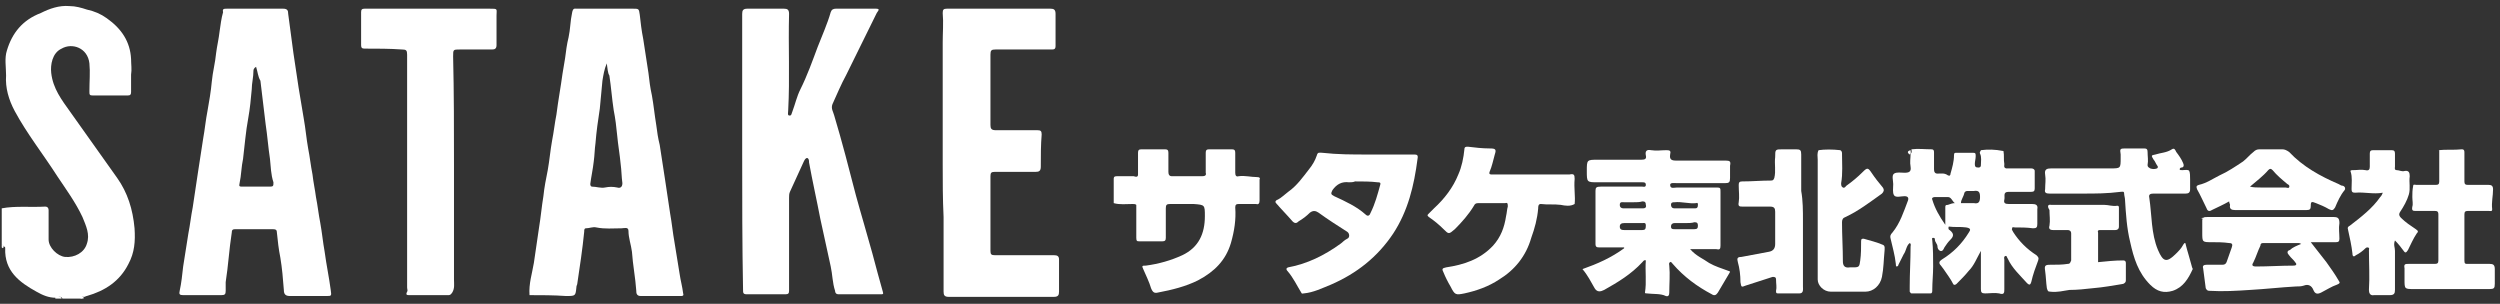
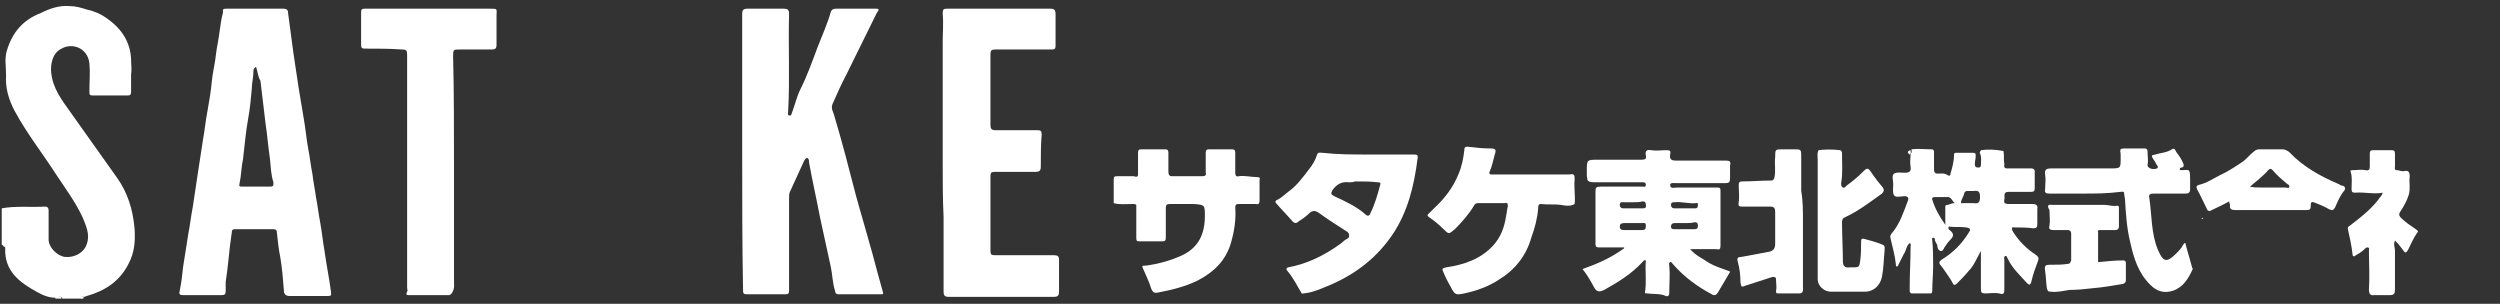
<svg xmlns="http://www.w3.org/2000/svg" version="1.1" id="レイヤー_1" x="0px" y="0px" viewBox="0 0 288 35" style="enable-background:new 0 0 288 35;" xml:space="preserve">
  <rect x="0" y="0" width="288" height="35" fill="#333333" stroke="none" />
  <style type="text/css">
	.st0{fill:#FFFFFF;}
</style>
  <g>
    <path class="st0" d="M0.2,24c1.6-0.3,3.3-0.1,5-0.2c0.3,0,0.4,0.2,0.4,0.4c0,1.1,0,2.3,0,3.4c0,0.9,1,1.9,1.9,2   c1.1,0.1,2.2-0.5,2.5-1.5C10.4,27,9.9,26,9.5,25c-0.8-1.7-1.9-3.2-2.9-4.7c-1.6-2.5-3.5-4.9-4.9-7.5c-0.7-1.3-1.1-2.7-1-4.1   c0-1-0.2-2,0.1-2.9c0.6-2,1.8-3.5,3.9-4.3C5.7,1,6.8,0.6,8,0.7c0.7,0,1.4,0.2,2,0.4c0.9,0.2,1.6,0.5,2.3,1C14,3.3,15,4.8,15.1,6.8   c0,0.6,0.1,1.2,0,1.8c0,0.7,0,1.3,0,2c0,0.3-0.1,0.4-0.4,0.4c-1.3,0-2.7,0-4,0c-0.4,0-0.4-0.1-0.4-0.5c0-1.1,0.1-2.2,0-3.2   c-0.2-1.8-2-2.4-3.2-1.7C6,6.1,5.8,7.5,5.9,8.4c0.2,1.8,1.2,3.1,2.2,4.5c1.8,2.5,3.6,5.1,5.4,7.6c1.2,1.7,1.8,3.6,2,5.8   c0.1,1.5,0,2.8-0.7,4.1c-1,2-2.7,3.1-4.8,3.7c-0.1,0-0.2,0.1-0.3,0.1c-0.2,0-0.3-0.1-0.3,0.2c-0.7,0-1.5,0-2.2,0   C7,34,6.6,34.3,6.4,34.3c-0.8,0-1.5-0.3-2.2-0.7c-2-1.1-3.7-2.4-3.6-5c0-0.1,0-0.2-0.2-0.2c0-0.1-0.1-0.2-0.2-0.2   C0.2,26.8,0.2,25.4,0.2,24z" />
    <path class="st0" d="M6.4,34.4c-0.1-0.1,0-0.1,0-0.2C6.6,34.3,7,34,7.1,34.4C6.9,34.4,6.6,34.4,6.4,34.4z" />
-     <path class="st0" d="M0.4,28.4c0,0.1,0,0.3-0.2,0.1c0-0.1,0-0.2,0-0.3C0.4,28.2,0.4,28.3,0.4,28.4z" />
    <path class="st0" d="M9.3,34.4c0-0.3,0.2-0.2,0.3-0.2c0,0.1,0.1,0.1,0,0.2C9.5,34.4,9.4,34.4,9.3,34.4z" />
    <path class="st0" d="M85.5,17.5c0-5.3,0-10.6,0-15.9c0-0.4,0.1-0.6,0.6-0.6C87.5,1,88.9,1,90.3,1c0.4,0,0.6,0.1,0.6,0.6   c-0.1,3.7,0.1,7.4-0.1,11.1c0,0.2-0.1,0.6,0.1,0.6c0.3,0.1,0.3-0.3,0.4-0.5c0.3-0.8,0.5-1.7,0.9-2.5c0.8-1.6,1.4-3.3,2-4.9   c0.5-1.3,1.1-2.6,1.5-4C95.8,1.1,96,1,96.3,1c1.5,0,3.1,0,4.6,0c0.6,0,0.2,0.3,0.1,0.5c-1.2,2.4-2.3,4.7-3.5,7.1   c-0.6,1.1-1.1,2.3-1.6,3.4c-0.2,0.5,0.1,0.9,0.2,1.3c0.9,3,1.7,6.1,2.5,9.2c0.6,2.2,1.3,4.5,1.9,6.7c0.4,1.5,0.8,3,1.2,4.4   c0.1,0.3,0,0.3-0.2,0.3c-1.6,0-3.2,0-4.9,0c-0.3,0-0.4-0.2-0.4-0.4c-0.3-0.9-0.3-1.9-0.5-2.8c-0.4-1.8-0.8-3.7-1.2-5.5   c-0.4-2.1-0.9-4.3-1.3-6.5c0-0.2,0-0.4-0.2-0.5c-0.2,0-0.3,0.2-0.4,0.4C92,19.9,91.5,21,91,22.1c-0.1,0.2-0.1,0.5-0.1,0.7   c0,3.6,0,7.1,0,10.7c0,0.3-0.1,0.4-0.4,0.4c-1.5,0-3,0-4.5,0c-0.4,0-0.4-0.2-0.4-0.5C85.5,28.2,85.5,22.9,85.5,17.5   C85.5,17.5,85.5,17.5,85.5,17.5z" />
    <path class="st0" d="M29.4,1c1.1,0,2.1,0,3.2,0c0.5,0,0.6,0.2,0.6,0.6c0.2,1.5,0.4,3,0.6,4.5c0.2,1.3,0.4,2.6,0.6,4   c0.2,1.2,0.4,2.4,0.6,3.6c0.2,1.1,0.3,2.3,0.5,3.4c0.2,1,0.3,2,0.5,3c0.1,0.9,0.3,1.8,0.4,2.6c0.2,1,0.3,2,0.5,3   c0.2,1.1,0.3,2.2,0.5,3.3c0.2,1.5,0.5,2.9,0.7,4.4c0.1,0.7,0.1,0.7-0.5,0.7c-1.4,0-2.8,0-4.2,0c-0.5,0-0.7-0.2-0.7-0.7   c-0.1-1.3-0.2-2.5-0.4-3.7c-0.2-1-0.3-1.9-0.4-2.9c0-0.3-0.1-0.4-0.5-0.4c-1.4,0-2.8,0-4.3,0c-0.3,0-0.4,0.1-0.4,0.4   c-0.3,1.9-0.4,3.8-0.7,5.7C26,32.8,26,33.2,26,33.5c0,0.4-0.1,0.5-0.5,0.5c-1.5,0-2.9,0-4.4,0c-0.4,0-0.5-0.1-0.4-0.5   c0.2-0.9,0.3-1.9,0.4-2.8c0.2-1.3,0.4-2.5,0.6-3.8c0.2-1,0.3-2,0.5-3c0.2-1.3,0.4-2.6,0.6-4c0.2-1.3,0.4-2.6,0.6-3.9   c0.2-1.1,0.3-2.2,0.5-3.2c0.2-1.1,0.4-2.3,0.5-3.4c0.1-1.1,0.4-2.2,0.5-3.3c0.1-0.8,0.3-1.6,0.4-2.5c0.1-0.7,0.2-1.5,0.4-2.2   C25.6,1,25.8,1,26.2,1C27.3,1,28.4,1,29.4,1C29.4,1,29.4,1,29.4,1z M29.5,7.7c-0.2,0.1-0.3,0.3-0.3,0.4c0,0.8-0.2,1.5-0.2,2.2   c-0.1,1.1-0.2,2.2-0.4,3.3c-0.3,1.6-0.4,3.1-0.6,4.7c-0.2,0.9-0.2,1.9-0.4,2.8c-0.1,0.4,0,0.4,0.4,0.4c1,0,2,0,3.1,0   c0.4,0,0.4-0.1,0.4-0.5c-0.3-0.9-0.3-1.8-0.4-2.7c-0.2-1.3-0.3-2.7-0.5-4c-0.2-1.7-0.4-3.3-0.6-5C29.7,8.8,29.7,8.3,29.5,7.7z" />
-     <path class="st0" d="M61,34c-0.1-1.3,0.3-2.5,0.5-3.7c0.2-1.4,0.4-2.8,0.6-4.1c0.2-1.2,0.3-2.4,0.5-3.6c0.1-1,0.3-2,0.5-3   c0.2-1.1,0.3-2.3,0.5-3.4c0.2-1,0.3-2,0.5-3c0.2-1.6,0.5-3.2,0.7-4.7c0.1-0.6,0.2-1.2,0.3-1.8c0.1-0.8,0.2-1.6,0.4-2.4   c0.2-0.9,0.2-1.9,0.4-2.8C66,0.9,66.2,1,66.4,1c2.1,0,4.1,0,6.2,0c0.1,0,0.2,0,0.3,0c0.7,0,0.7,0,0.8,0.7c0.1,0.9,0.2,1.8,0.4,2.8   c0.2,1.3,0.4,2.6,0.6,3.9c0.1,0.9,0.2,1.7,0.4,2.6c0.2,1.1,0.3,2.2,0.5,3.4c0.1,0.8,0.2,1.5,0.4,2.3c0.2,1.3,0.4,2.6,0.6,3.9   c0.2,1.3,0.4,2.7,0.6,4c0.2,1.1,0.3,2.2,0.5,3.3c0.2,1.2,0.4,2.5,0.6,3.7c0.1,0.7,0.3,1.4,0.4,2.2c0.1,0.3-0.1,0.3-0.3,0.3   c-1.5,0-3.1,0-4.6,0c-0.5,0-0.5-0.4-0.5-0.6c-0.1-1.5-0.4-3-0.5-4.5c-0.1-0.8-0.4-1.6-0.4-2.4c0-0.5-0.5-0.3-0.8-0.3   c-1,0-1.9,0.1-2.9-0.1c-0.4-0.1-0.8,0.1-1.2,0.1c-0.2,0-0.2,0.2-0.2,0.4c-0.2,2-0.5,4-0.8,6c0,0.1-0.1,0.2-0.1,0.4   c-0.1,1-0.1,1-1.2,1C63.8,34,62.3,34,61,34z M69.9,7.3c-0.3,0.7-0.4,1.4-0.5,2c-0.1,1.1-0.2,2.1-0.3,3.2c-0.2,1.3-0.4,2.7-0.5,4   c-0.1,0.7-0.1,1.4-0.2,2.1c-0.1,0.9-0.3,1.8-0.4,2.6c0,0.2,0.1,0.3,0.2,0.3c0.5,0,1,0.2,1.5,0.1c0.5-0.1,0.9-0.1,1.4,0   c0.3,0.1,0.6,0,0.6-0.5c-0.1-0.7-0.1-1.5-0.2-2.2c-0.1-1.1-0.3-2.2-0.4-3.3c-0.1-1-0.2-1.9-0.4-2.9c-0.2-1.3-0.3-2.7-0.5-4   C70,8.4,70,7.9,69.9,7.3z" />
    <path class="st0" d="M108.6,19c0-4.7,0-9.4,0-14.1c0-1.1,0.1-2.3,0-3.4c0-0.4,0.1-0.5,0.5-0.5c0.7,0,1.5,0,2.2,0c3.2,0,6.5,0,9.7,0   c0.4,0,0.6,0.1,0.6,0.6c0,1.2,0,2.4,0,3.7c0,0.4-0.2,0.4-0.5,0.4c-2.1,0-4.3,0-6.4,0c-0.5,0-0.6,0.1-0.6,0.6c0,2.7,0,5.4,0,8.1   c0,0.4,0.1,0.6,0.6,0.6c1.6,0,3.2,0,4.8,0c0.4,0,0.5,0.1,0.5,0.5c-0.1,1.2-0.1,2.4-0.1,3.7c0,0.5-0.2,0.6-0.6,0.6   c-1.6,0-3.1,0-4.7,0c-0.4,0-0.5,0.1-0.5,0.5c0,2.9,0,5.8,0,8.6c0,0.4,0.1,0.5,0.5,0.5c2.3,0,4.5,0,6.8,0c0.4,0,0.6,0.1,0.6,0.5   c0,1.2,0,2.5,0,3.7c0,0.4-0.1,0.6-0.6,0.6c-4,0-8.1,0-12.1,0c-0.5,0-0.6-0.2-0.6-0.6c0-2.9,0-5.7,0-8.6   C108.6,22.9,108.6,21,108.6,19z" />
    <path class="st0" d="M52.3,19.2c0,4.3,0,8.7,0,13c0,0.5,0.1,1-0.2,1.5C51.9,34,51.8,34,51.6,34c-1.5,0-2.9,0-4.4,0   c-0.3,0-0.5,0-0.3-0.4c0.1-0.1,0-0.3,0-0.5c0-8.9,0-17.9,0-26.8c0-0.5-0.1-0.6-0.6-0.6c-1.4-0.1-2.9-0.1-4.3-0.1   c-0.3,0-0.4-0.1-0.4-0.4c0-1.3,0-2.5,0-3.8c0-0.3,0.1-0.4,0.4-0.4c1.9,0,3.7,0,5.6,0c2.9,0,5.9,0,8.8,0c1,0,0.8,0,0.8,0.8   c0,1.1,0,2.3,0,3.4c0,0.4-0.2,0.5-0.5,0.5c-1.2,0-2.5,0-3.7,0c-0.8,0-0.8,0-0.8,0.8C52.3,10.7,52.3,14.9,52.3,19.2   C52.3,19.2,52.3,19.2,52.3,19.2z" />
    <path class="st0" d="M189.7,33.8c-0.1,0-0.2,0-0.2-0.1c0.2-1.2,0-2.5,0.1-3.7c-0.2-0.1-0.3,0.1-0.4,0.2c-1.3,1.4-2.8,2.3-4.4,3.2   c-0.4,0.2-0.8,0.3-1.1-0.2c-0.4-0.7-0.8-1.5-1.4-2.2c1.7-0.6,3.3-1.3,4.8-2.4c0,0,0-0.1,0-0.1c-0.9,0-1.9,0-2.8,0   c-0.3,0-0.5,0-0.5-0.4c0-2,0-4.1,0-6.1c0-0.4,0.1-0.5,0.6-0.5c1.6,0,3.2,0,4.8,0c0.1,0,0.4,0.1,0.4-0.2c0-0.3-0.2-0.3-0.4-0.3   c-1.7,0-3.4,0-5.1,0c-1.3,0-1.3,0-1.3-1.3c0-1.3,0-1.3,1.3-1.3c1.7,0,3.3,0,5,0c0.4,0,0.6-0.1,0.5-0.5c-0.1-0.5,0.1-0.7,0.6-0.6   c0.6,0.1,1.2,0,1.8,0c0.4,0,0.5,0.1,0.4,0.5c-0.1,0.6,0.2,0.7,0.7,0.7c1.9,0,3.8,0,5.7,0c0.5,0,0.6,0.1,0.5,0.6c0,0.5,0,0.9,0,1.4   c0,0.5-0.1,0.6-0.6,0.6c-1.8,0-3.6,0-5.5,0c-0.3,0-0.8-0.1-0.8,0.2c0,0.5,0.5,0.3,0.8,0.3c1.5,0,3.1,0,4.6,0c0.4,0,0.4,0.1,0.4,0.5   c0,2.1,0,4.1,0,6.2c0,0.4-0.1,0.5-0.5,0.4c-1,0-1.9,0-3,0c0.7,0.8,1.5,1.1,2.2,1.6c0.7,0.4,1.4,0.6,2.2,0.9   c0.3,0.1,0.2,0.1,0.1,0.3c-0.4,0.7-0.9,1.5-1.3,2.2c-0.2,0.3-0.4,0.4-0.7,0.2c-1.7-0.9-3.2-2-4.5-3.5c-0.1-0.1-0.2-0.3-0.3-0.2   c-0.2,0.1-0.1,0.3-0.1,0.4c0.1,1,0,2.1,0,3.1c0,0.3-0.1,0.5-0.4,0.4C191.3,33.8,190.5,33.9,189.7,33.8   C189.7,33.8,189.7,33.8,189.7,33.8z M194.1,25.7C194.1,25.7,194.1,25.7,194.1,25.7c-0.4,0-0.8,0-1.2,0c-0.2,0-0.4,0.1-0.4,0.4   c0,0.3,0.2,0.3,0.4,0.3c0.8,0,1.6,0,2.3,0c0.3,0,0.4-0.1,0.4-0.4c0-0.3-0.1-0.4-0.4-0.4C194.9,25.7,194.5,25.7,194.1,25.7z    M188.2,25.7c-0.4,0-0.7,0-1.1,0c-0.3,0-0.5,0.1-0.5,0.4c0,0.4,0.3,0.4,0.5,0.4c0.7,0,1.4,0,2.1,0c0.3,0,0.4-0.1,0.4-0.5   c0-0.4-0.2-0.3-0.4-0.3C188.9,25.7,188.5,25.7,188.2,25.7z M188.1,23.3C188.1,23.3,188.1,23.3,188.1,23.3c-0.3,0-0.7,0-1,0   c-0.2,0-0.5-0.1-0.5,0.3c0,0.3,0.2,0.4,0.4,0.4c0.8,0,1.5,0,2.3,0c0.2,0,0.4-0.1,0.3-0.4c0-0.3-0.1-0.4-0.4-0.4   C188.9,23.3,188.5,23.3,188.1,23.3z M194.1,24C194.1,24,194.1,24,194.1,24c0.4,0,0.8,0,1.2,0c0.2,0,0.3-0.1,0.3-0.4   c0-0.1,0-0.3-0.2-0.2c-0.8,0.1-1.7-0.2-2.5-0.1c-0.2,0-0.4,0-0.4,0.3c0,0.2,0.1,0.4,0.4,0.4C193.3,24,193.7,24,194.1,24z" />
    <path class="st0" d="M230.8,17.4c0.1,0.5,0,1,0.1,1.5c0,0.2-0.1,0.4,0.2,0.5c0,0,0,0,0,0l0,0c1,0,1.9,0,2.9,0   c0.2,0,0.4,0.1,0.4,0.3c0,0.7,0,1.3,0,2c0,0.3-0.1,0.4-0.4,0.4c-0.9,0-1.7,0-2.6,0c-0.7,0-0.4,0.5-0.5,0.9   c-0.1,0.4,0.1,0.5,0.5,0.5c0.9,0,1.8,0,2.7,0c0.4,0,0.7,0.1,0.6,0.6c0,0.6,0,1.2,0,1.7c0,0.4-0.1,0.5-0.5,0.5   c-0.7-0.1-1.4-0.1-2.1-0.1c-0.1,0-0.3-0.1-0.3,0.1c-0.1,0.2,0.1,0.3,0.1,0.4c0.7,1.1,1.6,2,2.7,2.7c0.2,0.2,0.3,0.3,0.2,0.6   c-0.3,0.8-0.6,1.6-0.8,2.5c-0.1,0.3-0.2,0.4-0.5,0.1c-0.8-0.9-1.7-1.7-2.2-2.8c-0.1-0.1-0.1-0.4-0.3-0.3c-0.2,0.1-0.1,0.3-0.1,0.4   c0,1.1,0,2.3,0,3.4c0,0.4,0,0.7-0.6,0.5c-0.5-0.1-1.1,0-1.6,0c-0.4,0-0.5-0.1-0.5-0.5c0-1.3,0-2.6,0-3.9c0-0.1,0-0.2,0-0.5   c-0.5,0.9-0.8,1.7-1.4,2.3c-0.4,0.5-0.9,1-1.4,1.5c-0.1,0.1-0.3,0.2-0.4,0c-0.3-0.6-0.7-1.1-1.1-1.7c-0.1-0.1-0.2-0.3-0.3-0.4   c-0.3-0.3-0.2-0.5,0.1-0.7c1.3-0.8,2.3-1.8,3.1-3.1c0.2-0.3,0.3-0.5-0.3-0.6c-0.7-0.1-1.3,0-2-0.1c-0.1,0.2,0,0.4,0.1,0.4   c0.5,0.4,0.5,0.7,0.1,1.1c-0.3,0.3-0.5,0.6-0.7,0.9c-0.1,0.2-0.2,0.5-0.5,0.4c-0.2-0.1-0.3-0.3-0.3-0.5c0-0.3-0.3-0.5-0.3-0.8   c0-0.1,0-0.2-0.2-0.2c-0.2,0-0.1,0.2-0.1,0.3c0.1,1,0.1,2,0.1,3c0,0.9-0.1,1.8-0.1,2.7c0,0.2,0,0.4-0.2,0.4c-0.7,0-1.5,0-2.2,0   c-0.1,0-0.1-0.1-0.2-0.2c0,0,0,0,0-0.1c0-0.2,0-0.3,0-0.5c0-1.5,0.1-3,0.1-4.6c0-0.1,0.1-0.3-0.1-0.4c-0.4,0.3-0.4,0.9-0.7,1.3   c-0.2,0.4-0.4,0.8-0.6,1.2c0,0.1-0.1,0.2-0.2,0.2c-0.1,0-0.1-0.2-0.1-0.3c-0.1-1-0.4-2-0.6-2.9c-0.1-0.3,0-0.5,0.2-0.7   c0.9-1.1,1.3-2.4,1.8-3.7c0.1-0.3,0-0.5-0.4-0.5c-0.4,0-1,0.2-1.2-0.1c-0.2-0.3-0.1-0.8-0.1-1.3c0-0.4-0.2-1,0.1-1.2   c0.3-0.2,0.8-0.1,1.2-0.1c0.5,0,0.8-0.1,0.7-0.7c-0.1-0.5,0-1,0-1.5c0.2-0.1,0.1-0.4,0.1-0.5c0.8-0.1,1.5,0,2.3,0   c0.3,0,0.3,0.2,0.3,0.4c0,0.6,0,1.3,0,1.9c0,0.3,0.1,0.5,0.4,0.5c0.4,0,0.8-0.1,1.2,0.2c0.2,0.1,0.3,0,0.3-0.2   c0.2-0.7,0.4-1.4,0.4-2.1c0-0.3,0.1-0.3,0.3-0.3c0.6,0,1.2,0,1.9,0c0.3,0,0.3,0.1,0.3,0.4c0,0.3-0.1,0.6-0.1,0.9   c0,0.3,0.1,0.4,0.4,0.4c0.3,0,0.3-0.2,0.3-0.3c0-0.4,0.1-0.9-0.1-1.3c-0.1-0.2,0.1-0.3,0.1-0.4c0,0,0,0,0,0l0,0   C229,17.2,229.8,17.2,230.8,17.4C230.7,17.3,230.7,17.3,230.8,17.4z M225.2,23.4c-0.3-0.2-0.4-0.7-0.8-0.7c-0.5,0-1,0-1.5,0   c-0.2,0-0.4,0.1-0.3,0.3c0.3,1,0.8,1.9,1.5,2.9c0-0.8,0-1.4,0-2c0-0.2,0-0.3,0.3-0.3C224.7,23.5,224.9,23.4,225.2,23.4z    M225.9,23.4c0.5,0,1,0,1.5,0c0.5,0.1,0.7-0.1,0.7-0.7c0-0.5-0.1-0.8-0.7-0.7c-0.2,0-0.4,0-0.7,0c-0.1,0-0.3,0-0.4,0.2   C226.2,22.7,225.9,23,225.9,23.4z" />
    <path class="st0" d="M131.1,20.1c0-0.8,0-1.6,0-2.5c0-0.3,0.1-0.4,0.4-0.4c0.9,0,1.8,0,2.7,0c0.3,0,0.4,0.1,0.4,0.4   c0,0.7,0,1.5,0,2.2c0,0.3,0.1,0.5,0.4,0.5c1.2,0,2.4,0,3.5,0c0.3,0,0.5-0.1,0.4-0.4c0-0.8,0-1.5,0-2.3c0-0.3,0.1-0.4,0.4-0.4   c0.9,0,1.7,0,2.6,0c0.3,0,0.4,0.1,0.4,0.4c0,0.8,0,1.6,0,2.3c0,0.3,0.1,0.5,0.4,0.4c0.7-0.1,1.4,0.1,2.1,0.1c0.3,0,0.4,0.1,0.3,0.3   c0,0.8,0,1.6,0,2.4c0,0.3-0.1,0.5-0.4,0.4c-0.7,0-1.3,0-2,0c-0.3,0-0.4,0.1-0.4,0.4c0.1,1.4-0.1,2.7-0.5,4.1   c-0.6,2-1.9,3.3-3.8,4.3c-1.4,0.7-3,1.1-4.6,1.4c-0.4,0.1-0.6,0-0.8-0.5c-0.2-0.7-0.6-1.5-0.9-2.2c-0.2-0.4-0.1-0.4,0.3-0.4   c1.5-0.2,2.9-0.6,4.2-1.2c1.9-0.9,2.6-2.5,2.6-4.5c0-1.3,0-1.3-1.3-1.4c-0.9,0-1.8,0-2.7,0c-0.4,0-0.5,0.1-0.5,0.5   c0,1.1,0,2.3,0,3.4c0,0.3-0.1,0.4-0.4,0.4c-0.9,0-1.7,0-2.6,0c-0.3,0-0.4,0-0.4-0.4c0-1.3,0-2.5,0-3.8c0,0,0,0,0,0l0,0   c-0.1-0.1-0.3-0.1-0.4-0.1c0,0,0,0,0,0l0,0c-0.8,0-1.5,0.1-2.2-0.1c0,0,0,0,0,0c0-0.9,0-1.8,0-2.8c0-0.3,0.2-0.3,0.4-0.3   c0.6,0,1.3,0,1.9,0C130.9,20.4,131.1,20.4,131.1,20.1C131.1,20.1,131.1,20.1,131.1,20.1L131.1,20.1z" />
    <path class="st0" d="M157.6,17.8c1.7,0,3.5,0,5.2,0c0.4,0,0.6,0,0.5,0.5c-0.4,3.1-1.1,6-2.8,8.6c-1.8,2.7-4.2,4.6-7.2,5.9   c-1,0.4-2,0.9-3.1,1c-0.2,0-0.2,0.1-0.3-0.1c-0.5-0.8-0.9-1.7-1.6-2.5c-0.1-0.1-0.2-0.3,0.1-0.4c2.2-0.4,4.2-1.4,6-2.7   c0.3-0.2,0.4-0.4,0.8-0.6c0.3-0.1,0.3-0.6,0-0.8c-1.1-0.7-2.2-1.4-3.3-2.2c-0.3-0.2-0.6-0.3-1,0c-0.4,0.4-0.8,0.7-1.3,1   c-0.2,0.2-0.4,0.3-0.7,0c-0.6-0.7-1.3-1.4-1.9-2.1c-0.2-0.2,0.1-0.4,0.2-0.4c0.4-0.2,0.8-0.6,1.2-0.9c1-0.7,1.7-1.7,2.4-2.6   c0.4-0.5,0.7-1,0.9-1.6c0.1-0.4,0.3-0.3,0.6-0.3C154.1,17.8,155.8,17.8,157.6,17.8z M156.1,20.9C156.1,20.9,156.1,21,156.1,20.9   c-0.2,0.1-0.5,0.1-0.7,0.1c-0.8-0.1-1.4,0.2-1.9,0.9c-0.2,0.4-0.2,0.5,0.2,0.7c1.3,0.6,2.6,1.2,3.6,2.1c0.3,0.3,0.5,0.1,0.6-0.2   c0.5-1,0.8-2.1,1.1-3.2c0.1-0.3-0.1-0.3-0.3-0.3C157.9,20.9,157,20.9,156.1,20.9z" />
    <path class="st0" d="M181.4,23.5c-0.5,0.3-1.1,0.2-1.6,0.1c-0.8-0.1-1.5,0-2.3-0.1c-0.3,0-0.3,0.3-0.3,0.5   c-0.1,1.2-0.4,2.3-0.8,3.4c-0.6,2.1-1.9,3.7-3.7,4.8c-1.2,0.8-2.6,1.3-4,1.6c-1,0.2-1.1,0.2-1.6-0.8c-0.3-0.5-0.6-1.1-0.8-1.6   c-0.2-0.4-0.2-0.5,0.3-0.6c2-0.3,3.9-0.9,5.4-2.5c0.9-1,1.3-2.1,1.5-3.4c0.1-0.4,0.1-0.8,0.2-1.1c0-0.3,0-0.5-0.3-0.4   c-1,0-2,0-3.1,0c-0.3,0-0.4,0.1-0.5,0.3c-0.6,1-1.4,1.9-2.2,2.7c-0.7,0.6-0.7,0.6-1.3,0c-0.5-0.5-1.1-1-1.7-1.4   c-0.2-0.2-0.2-0.2,0-0.4c0.2-0.2,0.4-0.4,0.6-0.6c1.2-1.1,2.2-2.4,2.8-3.9c0.4-0.9,0.6-1.9,0.7-2.9c0-0.3,0.2-0.3,0.4-0.3   c0.8,0.1,1.7,0.2,2.5,0.2c0.7,0,0.8,0.1,0.6,0.7c-0.2,0.7-0.3,1.3-0.6,2c-0.1,0.3,0.1,0.3,0.3,0.3c0.5,0,1.1,0,1.6,0   c2.3,0,4.5,0,6.8,0c0.2,0,0.3,0,0.5,0c0.5-0.1,0.6,0,0.6,0.5c0,0,0,0,0,0l0,0C181.3,21.7,181.5,22.6,181.4,23.5   C181.4,23.5,181.4,23.5,181.4,23.5z" />
    <path class="st0" d="M240,22.3c-1.3,0-2.6,0-3.9,0c-0.4,0-0.6-0.1-0.5-0.5c0-0.6,0.1-1.1,0-1.7c-0.1-0.6,0.2-0.7,0.7-0.7   c2.3,0,4.5,0,6.8,0c1.2,0,1.2,0,1.2-1.2c0-0.1,0-0.3,0-0.4c-0.1-0.7-0.1-0.7,0.7-0.7c0.7,0,1.3,0,2,0c0.3,0,0.4,0.1,0.4,0.4   c0,0.5,0.1,1,0,1.5c0,0.3,0.2,0.3,0.3,0.4c0.3,0.1,0.5,0.1,0.8,0c0.2-0.2,0-0.3-0.1-0.5c-0.1-0.2-0.2-0.4-0.3-0.5   c-0.3-0.5-0.3-0.5,0.2-0.6c0.6-0.2,1.3-0.2,1.9-0.6c0.3-0.2,0.4,0.1,0.5,0.3c0.3,0.4,0.6,0.8,0.8,1.3c0.1,0.2,0.1,0.5-0.2,0.5   c-0.1,0-0.2,0.1-0.2,0.2c0,0.1,0.1,0.1,0.3,0.1c0.3,0,0.7-0.1,0.8,0.1c0.1,0.2,0.1,0.6,0.1,1c0,0.4,0,0.8,0,1.1   c0,0.4-0.2,0.5-0.5,0.5c-1.2,0-2.4,0-3.7,0c-0.4,0-0.6,0.1-0.5,0.5c0.3,2,0.2,4.1,1,6c0.6,1.4,1,1.5,2.1,0.4c0.3-0.3,0.6-0.6,0.8-1   c0.1-0.1,0.1-0.2,0.2-0.2c0.1,0,0.1,0.2,0.1,0.2c0.2,0.8,0.5,1.7,0.7,2.5c0,0.1,0.1,0.2,0.1,0.3c-0.5,1.1-1.1,2.1-2.3,2.5   c-1,0.3-1.8,0.1-2.6-0.7c-1.4-1.4-1.9-3.1-2.3-4.9c-0.4-1.6-0.5-3.3-0.6-4.9c0-0.2-0.1-0.5-0.1-0.7c0-0.3-0.2-0.2-0.4-0.2   C242.7,22.3,241.4,22.3,240,22.3C240,22.3,240,22.3,240,22.3z" />
-     <path class="st0" d="M253.8,25.1c0.1-0.1,0.3-0.1,0.5-0.1c4.8,0,9.7,0,14.5,0c0.5,0,0.7,0.1,0.7,0.7c-0.1,0.6,0,1.2,0,1.8   c0,0.3-0.1,0.4-0.4,0.4c-0.9,0-1.9,0-2.9,0c0.6,0.8,1.2,1.5,1.8,2.3c0.5,0.7,1,1.4,1.4,2.1c0.1,0.2,0.3,0.3-0.2,0.5   c-0.6,0.2-1.2,0.6-1.8,0.9c-0.4,0.2-0.7,0.2-0.9-0.3c-0.2-0.5-0.6-0.7-1.1-0.5c-0.3,0.1-0.6,0.1-0.9,0.1c-1.8,0.1-3.5,0.3-5.3,0.4   c-1.5,0.1-3.1,0.2-4.7,0.1c-0.2,0-0.3-0.1-0.4-0.3c-0.1-0.8-0.2-1.5-0.3-2.3c-0.1-0.3,0.1-0.4,0.4-0.4c0.6,0,1.2,0,1.8,0   c0.3,0,0.4-0.1,0.5-0.3c0.2-0.6,0.4-1.1,0.6-1.7c0.1-0.3,0.1-0.5-0.3-0.5c-0.7-0.1-1.4-0.1-2-0.1c-1.1,0-1.1,0-1.1-1.1   c0-0.5,0-1,0-1.5C253.7,25.3,253.8,25.2,253.8,25.1z M265.1,28.1c-0.2-0.1-0.2-0.1-0.3-0.1c-1.4,0-2.8,0-4.1,0   c-0.2,0-0.3,0.1-0.3,0.3c-0.3,0.6-0.5,1.3-0.8,1.9c-0.2,0.3-0.2,0.5,0.3,0.5c1.4,0,2.9-0.1,4.3-0.1c0.4,0,0.4-0.2,0.2-0.4   c-0.2-0.3-0.5-0.5-0.7-0.8c-0.2-0.2-0.3-0.5,0.1-0.6C264.1,28.5,264.6,28.3,265.1,28.1z" />
-     <path class="st0" d="M280.9,17.3c0.9-0.1,1.8,0,2.7-0.1c0.3,0,0.3,0.2,0.3,0.4c0,1.1,0,2.2,0,3.3c0,0.3,0.1,0.4,0.4,0.4   c0.8,0,1.6,0,2.4,0c0.3,0,0.5,0.1,0.5,0.5c0,0.8-0.2,1.5-0.1,2.3c0,0.3-0.2,0.2-0.4,0.2c-0.8,0-1.6,0-2.4,0c-0.3,0-0.4,0.1-0.4,0.4   c0,1.8,0,3.5,0,5.3c0,0.4,0.1,0.4,0.4,0.4c0.8,0,1.7,0,2.5,0c0.4,0,0.6,0.1,0.6,0.6c0,0.6,0,1.2,0,1.7c0,0.5-0.1,0.6-0.6,0.6   c-2.9,0-5.8,0-8.7,0c-1.1,0-1.1,0-1.1-1.1c0-0.4,0-0.9,0-1.3c-0.1-0.5,0.1-0.5,0.5-0.5c1,0,2,0,3,0c0.3,0,0.4-0.1,0.4-0.4   c0-1.8,0-3.5,0-5.3c0-0.4-0.2-0.4-0.5-0.4c-0.7,0-1.4,0-2.1,0c-0.3,0-0.5,0-0.4-0.5c0.1-0.3,0-0.7,0-1.1c0-0.4,0-0.8,0.1-1.3   c0-0.2,0.2-0.1,0.4-0.1c0.7,0,1.5,0,2.2,0c0.3,0,0.4-0.1,0.4-0.4c0-1.2,0-2.4,0-3.6C280.8,17.3,280.9,17.3,280.9,17.3   C280.9,17.3,280.9,17.3,280.9,17.3z" />
    <path class="st0" d="M212,17.3c0.2,0.1,0.2,0.3,0.2,0.4c0,1.1,0.1,2.3-0.1,3.4c0,0.2,0,0.4,0.2,0.5c0.2,0.1,0.3-0.1,0.4-0.2   c0.7-0.5,1.3-1,1.9-1.6c0.5-0.5,0.6-0.5,1,0.1c0.4,0.6,0.8,1.1,1.3,1.7c0.2,0.3,0.1,0.5-0.1,0.7c-1.4,1-2.7,2-4.2,2.7   c-0.3,0.1-0.4,0.3-0.4,0.6c0,1.5,0.1,3,0.1,4.5c0,0.5,0.2,0.8,0.8,0.7c0.1,0,0.3,0,0.4,0c0.7,0,0.7-0.1,0.8-0.8   c0.1-0.7,0.1-1.5,0.1-2.2c0-0.3,0.1-0.3,0.3-0.3c0.7,0.2,1.5,0.4,2.2,0.7c0.3,0.1,0.2,0.5,0.2,0.7c-0.1,1-0.1,2-0.3,3   c-0.2,1-1,1.7-1.9,1.7c-1.3,0-2.7,0-4,0c-0.8,0-1.5-0.7-1.5-1.4c0-4.6,0-9.2,0-13.8c0-0.4-0.1-0.7,0.1-1.1c0,0,0,0,0,0l0,0   C210.2,17.2,211.1,17.2,212,17.3C211.9,17.2,212,17.3,212,17.3L212,17.3z" />
    <path class="st0" d="M207.7,25.4c0,2.5,0,5.1,0,7.6c0,0.3,0.1,0.8-0.4,0.8c-0.8,0-1.6,0-2.5,0c-0.2,0-0.2-0.1-0.2-0.3   c0.1-0.4,0-0.8,0-1.3c0-0.3-0.2-0.3-0.4-0.3c-1,0.3-2.1,0.7-3.1,1c-0.5,0.2-0.5,0.2-0.6-0.4c0-0.8-0.1-1.6-0.3-2.3   c-0.1-0.4-0.1-0.6,0.4-0.6c1.1-0.2,2.1-0.4,3.2-0.6c0.5-0.1,0.7-0.4,0.7-0.9c0-1.2,0-2.5,0-3.7c0-0.4-0.1-0.6-0.6-0.6   c-1,0-2,0-3.1,0c-0.4,0-0.6,0-0.5-0.5c0.1-0.6,0-1.3,0-2c0-0.3,0.1-0.4,0.4-0.4c1.1,0,2.2-0.1,3.3-0.1c0.3,0,0.3-0.1,0.4-0.3   c0.2-0.8,0-1.6,0.1-2.4c0-0.9,0-0.9,0.9-0.9c0.5,0,1,0,1.5,0c0.5,0,0.6,0.1,0.6,0.6c0,1.4,0,2.8,0,4.2   C207.7,23.1,207.7,24.3,207.7,25.4C207.7,25.4,207.7,25.4,207.7,25.4z" />
    <path class="st0" d="M256.8,23.2c-0.7,0.4-1.4,0.7-2,1c-0.3,0.2-0.5,0.1-0.6-0.2c-0.4-0.8-0.7-1.5-1.1-2.2   c-0.1-0.3-0.1-0.4,0.2-0.5c0.9-0.2,1.6-0.7,2.4-1.1c0.9-0.4,1.8-1,2.7-1.6c0.4-0.3,0.8-0.8,1.2-1.1c0.2-0.2,0.4-0.3,0.7-0.3   c0.9,0,1.7,0,2.6,0c0.3,0,0.5,0.1,0.8,0.3c1.6,1.7,3.6,2.8,5.7,3.7c0.2,0.1,0.3,0.2,0.5,0.2c0.3,0.1,0.3,0.4,0.2,0.5   c-0.5,0.6-0.8,1.3-1.1,2c-0.2,0.3-0.3,0.4-0.7,0.2c-0.5-0.3-1-0.5-1.5-0.7c-0.5-0.2-0.6-0.2-0.6,0.3c0,0.4-0.1,0.5-0.5,0.5   c-2.7,0-5.5,0-8.2,0c-0.4,0-0.7-0.1-0.6-0.6C256.9,23.5,256.8,23.4,256.8,23.2z M259.2,21.5c0.4,0.1,0.8,0.1,1.2,0.1c1,0,2,0,2.9,0   c0.1,0,0.3,0.1,0.4,0c0.1-0.2,0-0.3-0.2-0.4c-0.6-0.5-1.2-1-1.7-1.6c-0.2-0.2-0.3-0.2-0.5,0C260.7,20.3,259.9,20.9,259.2,21.5   C259.2,21.5,259.1,21.5,259.2,21.5C259.1,21.6,259.2,21.5,259.2,21.5z" />
    <path class="st0" d="M274.5,22.2c-1.1,0.2-2.1-0.1-3.2,0c-0.3,0-0.4-0.1-0.4-0.4c0-0.7,0.1-1.4-0.1-2c-0.1-0.2,0.1-0.2,0.3-0.2   c0.5,0,0.9-0.1,1.4,0c0.4,0.1,0.5-0.1,0.5-0.4c0-0.5,0-1,0-1.5c0-0.3,0.1-0.4,0.4-0.4c0.7,0,1.4,0,2.1,0c0.3,0,0.4,0.1,0.4,0.4   c0,0.5,0,1,0,1.5c0,0.1-0.1,0.4,0.2,0.4c0.3,0,0.6,0.2,0.9,0.1c0.5-0.1,0.6,0.2,0.6,0.6c-0.1,0.7,0.1,1.4-0.1,2.1   c-0.2,0.7-0.6,1.4-1,2c-0.2,0.3-0.1,0.5,0.1,0.7c0.5,0.5,1.1,0.9,1.7,1.3c0.3,0.2,0.3,0.3,0.1,0.5c-0.4,0.6-0.7,1.3-1,1.9   c-0.2,0.3-0.3,0.4-0.5,0.1c-0.3-0.4-0.6-0.8-1-1.2c-0.2,0.5,0,0.8,0,1.2c0,1.5,0,3,0,4.5c0,0.4-0.1,0.6-0.6,0.6c-0.6,0-1.2,0-1.8,0   c-0.5,0.1-0.6-0.3-0.6-0.6c0.1-1.5,0-3.1,0-4.6c0-0.1,0.1-0.2-0.1-0.3c-0.1,0-0.2,0-0.3,0.1c-0.3,0.3-0.7,0.6-1.1,0.8   c-0.2,0.2-0.4,0.2-0.4-0.2c-0.1-0.9-0.3-1.8-0.5-2.7c-0.1-0.3,0-0.4,0.2-0.5c1.3-1,2.6-2,3.5-3.3C274.4,22.5,274.4,22.4,274.5,22.2   z" />
    <path class="st0" d="M236.3,23.6c2,0,4.1,0,6.1,0c0.5,0,1,0.2,1.5,0.1c0.2,0,0.2,0.1,0.2,0.3c0,0.7,0,1.4,0,2.1   c0,0.3-0.2,0.4-0.4,0.4c-0.6,0-1.2,0-1.7,0c-0.2,0-0.4,0-0.3,0.3c0,1.1,0,2.3,0,3.4c1-0.1,1.9-0.2,2.9-0.2c0.2,0,0.3,0.1,0.3,0.3   c0,0.7,0,1.3,0,2c0,0.2-0.1,0.3-0.3,0.4c-1.2,0.2-2.3,0.4-3.5,0.5c-0.9,0.1-1.8,0.2-2.7,0.2c-0.7,0.1-1.4,0.3-2.2,0.2   c-0.3,0-0.3-0.1-0.4-0.4c-0.1-0.7-0.1-1.3-0.2-2c-0.1-0.6,0-0.7,0.6-0.7c0.7,0,1.4,0,2-0.1c0.3,0,0.3-0.2,0.4-0.4c0-1,0-2,0-3.1   c0-0.3-0.2-0.4-0.4-0.4c-0.6,0-1.2,0-1.7,0c-0.4,0-0.5-0.2-0.4-0.5c0.1-0.6,0-1.2,0-1.8C235.9,23.9,235.8,23.5,236.3,23.6   C236.3,23.5,236.3,23.6,236.3,23.6L236.3,23.6z" />
    <path class="st0" d="M220.1,17.3c0,0.2,0.1,0.4-0.1,0.5C219.7,17.6,219.7,17.4,220.1,17.3z" />
    <path class="st0" d="M253.8,25.1c0,0.1,0,0.1-0.1,0.1c-0.1,0-0.1-0.1,0-0.1C253.7,25.1,253.7,25.1,253.8,25.1z" />
    <polygon class="st0" points="131.1,20.1 131.1,20.1 131.1,20.1 131.1,20.1  " />
    <polygon class="st0" points="128.4,23.5 128.4,23.5 128.4,23.5  " />
    <polygon class="st0" points="181.4,23.5 181.4,23.5 181.4,23.5  " />
    <polygon class="st0" points="130.6,23.6 130.7,23.6 130.7,23.6  " />
    <polygon class="st0" points="236.3,23.6 236.3,23.6 236.3,23.5  " />
    <polygon class="st0" points="131.1,23.7 131.1,23.7 131.1,23.7 131.1,23.7  " />
    <polygon class="st0" points="209.3,17.2 209.3,17.3 209.3,17.3 209.3,17.2  " />
-     <path class="st0" d="M212,17.3L212,17.3C212,17.3,211.9,17.2,212,17.3C212,17.2,212,17.2,212,17.3z" />
+     <path class="st0" d="M212,17.3L212,17.3C212,17.3,211.9,17.2,212,17.3z" />
    <polygon class="st0" points="280.9,17.3 280.9,17.3 280.9,17.3  " />
    <path class="st0" d="M230.8,17.4C230.7,17.3,230.7,17.3,230.8,17.4C230.8,17.3,230.8,17.3,230.8,17.4z" />
    <polygon class="st0" points="181.4,20.9 181.4,20.9 181.4,20.8 181.4,20.9  " />
-     <path class="st0" d="M219.9,33.6C220,33.6,220,33.6,219.9,33.6C219.9,33.7,219.9,33.6,219.9,33.6C219.9,33.6,219.9,33.6,219.9,33.6   z" />
    <polygon class="st0" points="189.7,33.8 189.7,33.8 189.7,33.8  " />
    <polygon class="st0" points="231.1,19.3 231,19.3 231,19.3  " />
    <polygon class="st0" points="228.1,17.2 228.1,17.3 228.1,17.3 228.1,17.2  " />
    <path class="st0" d="M259.2,21.5L259.2,21.5C259.2,21.5,259.2,21.5,259.2,21.5C259.2,21.5,259.1,21.6,259.2,21.5   C259.1,21.5,259.2,21.5,259.2,21.5z" />
  </g>
</svg>